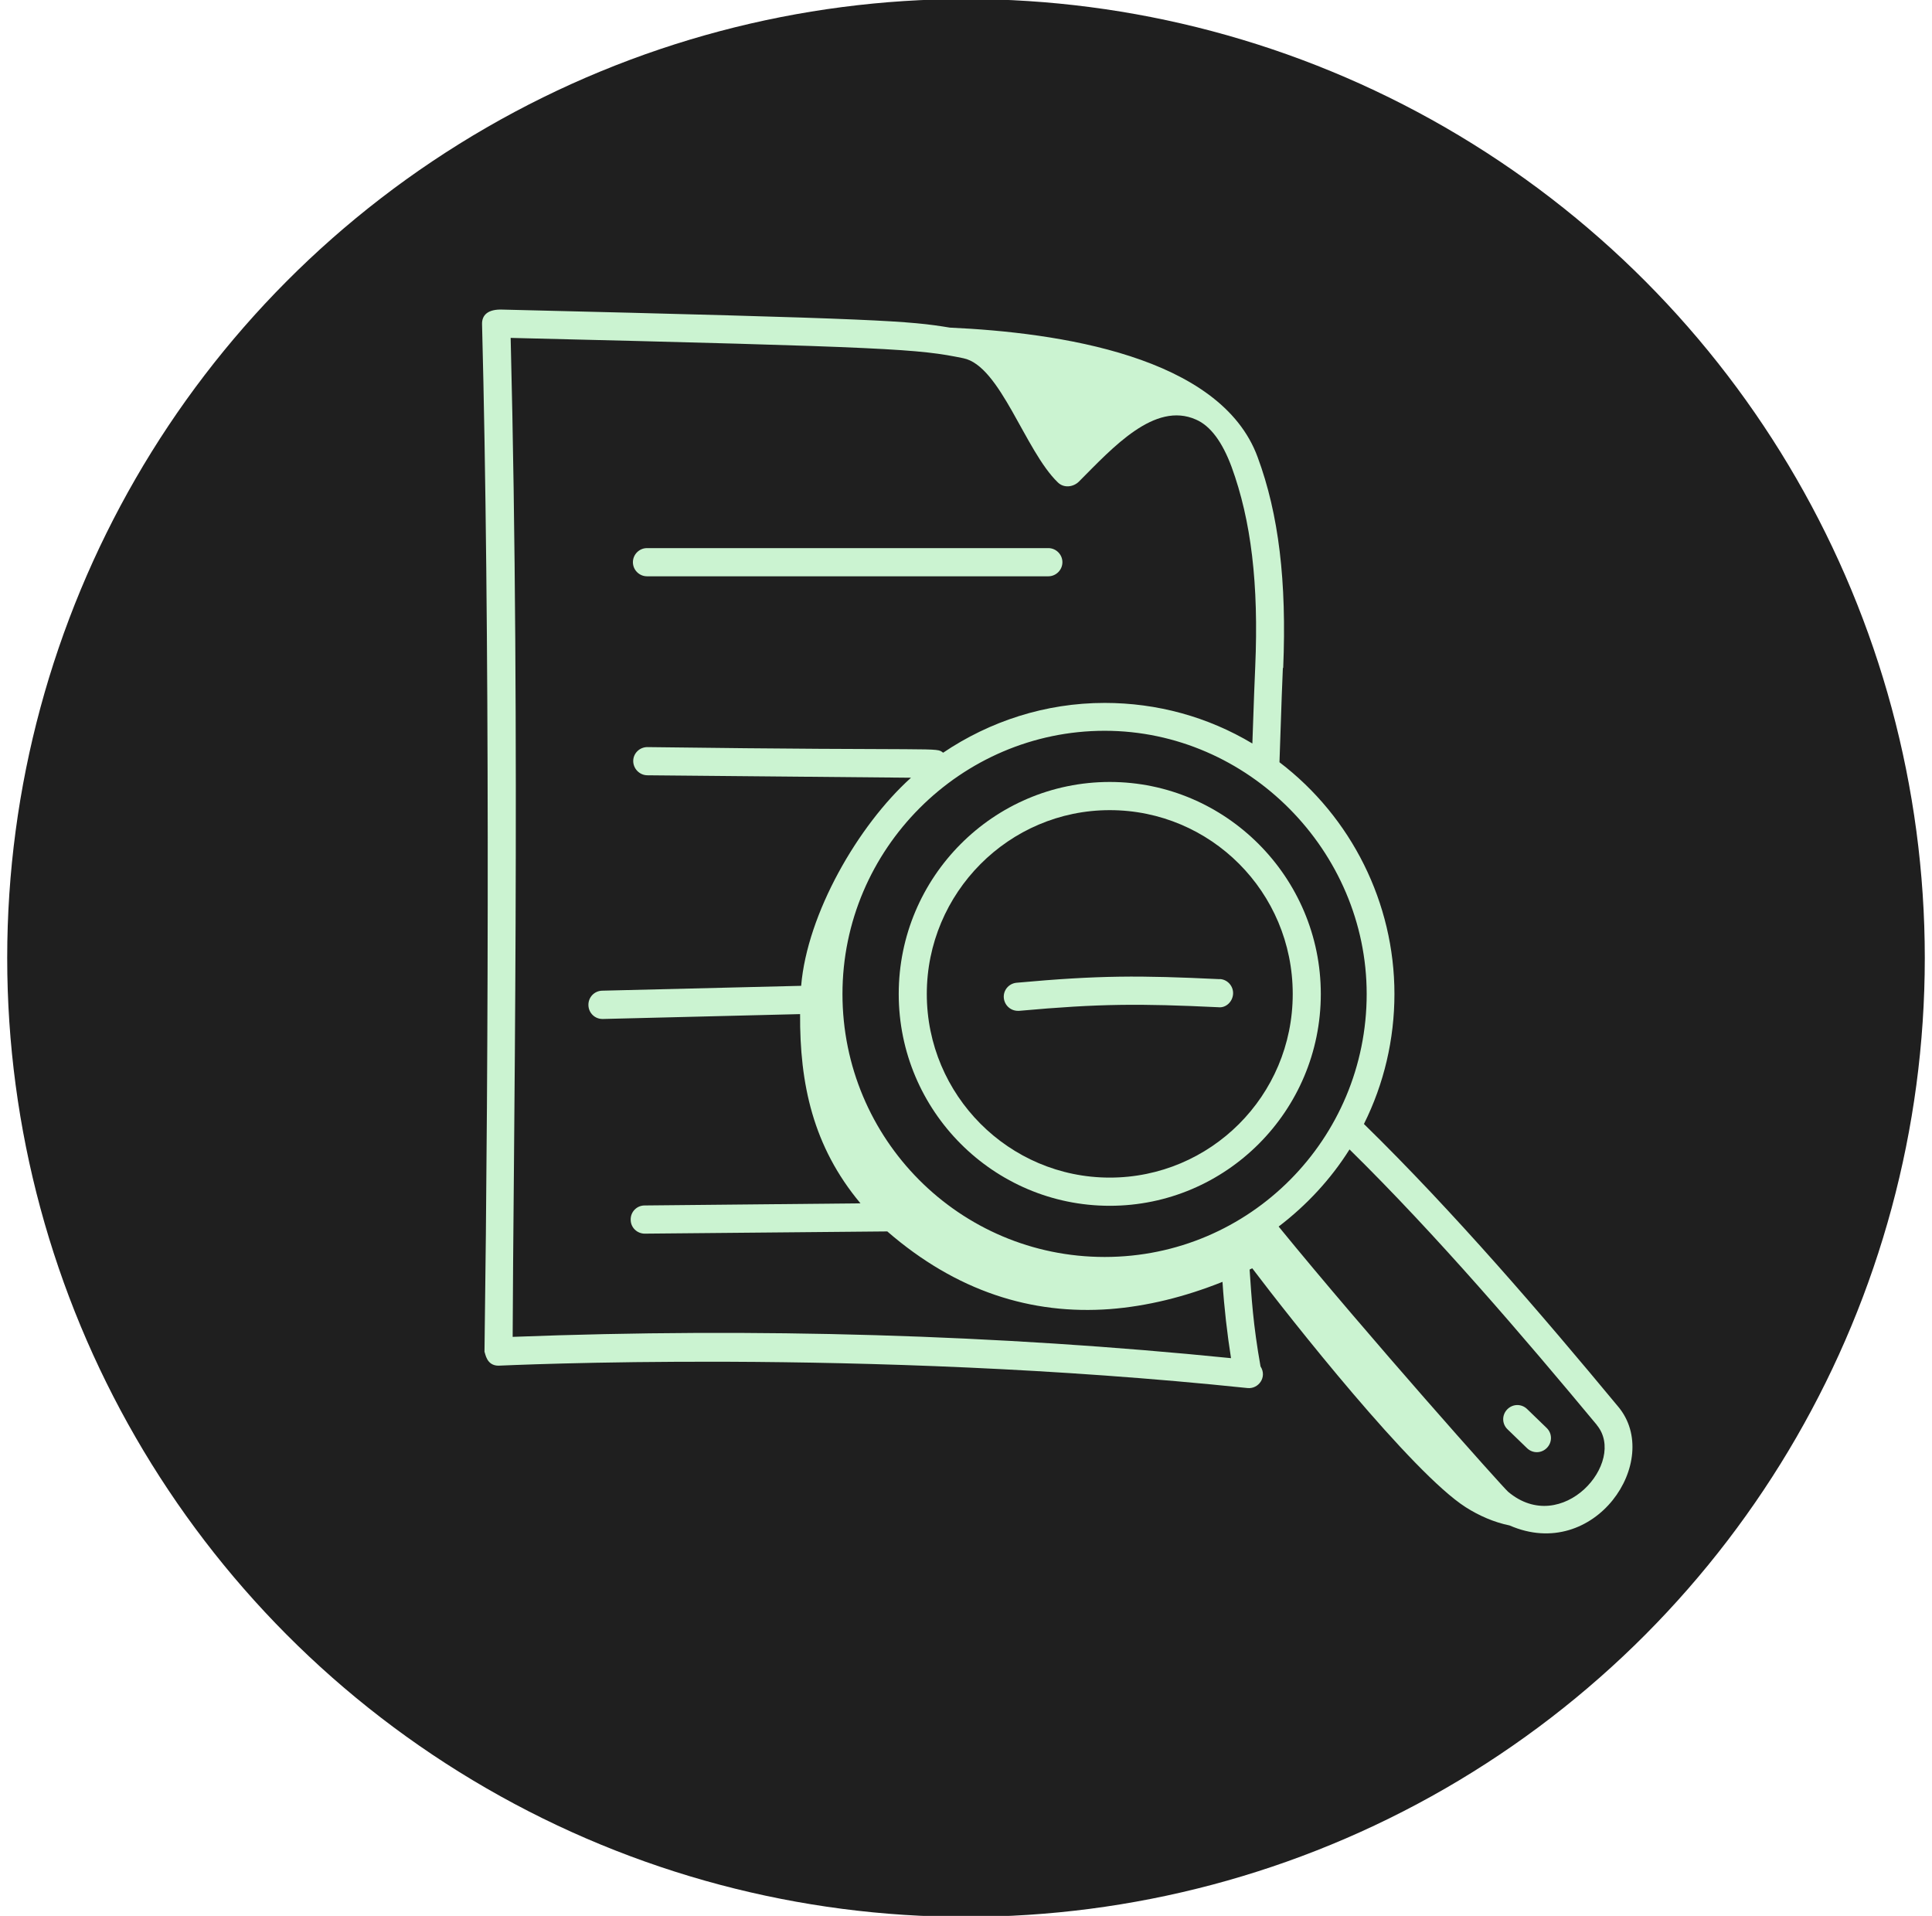
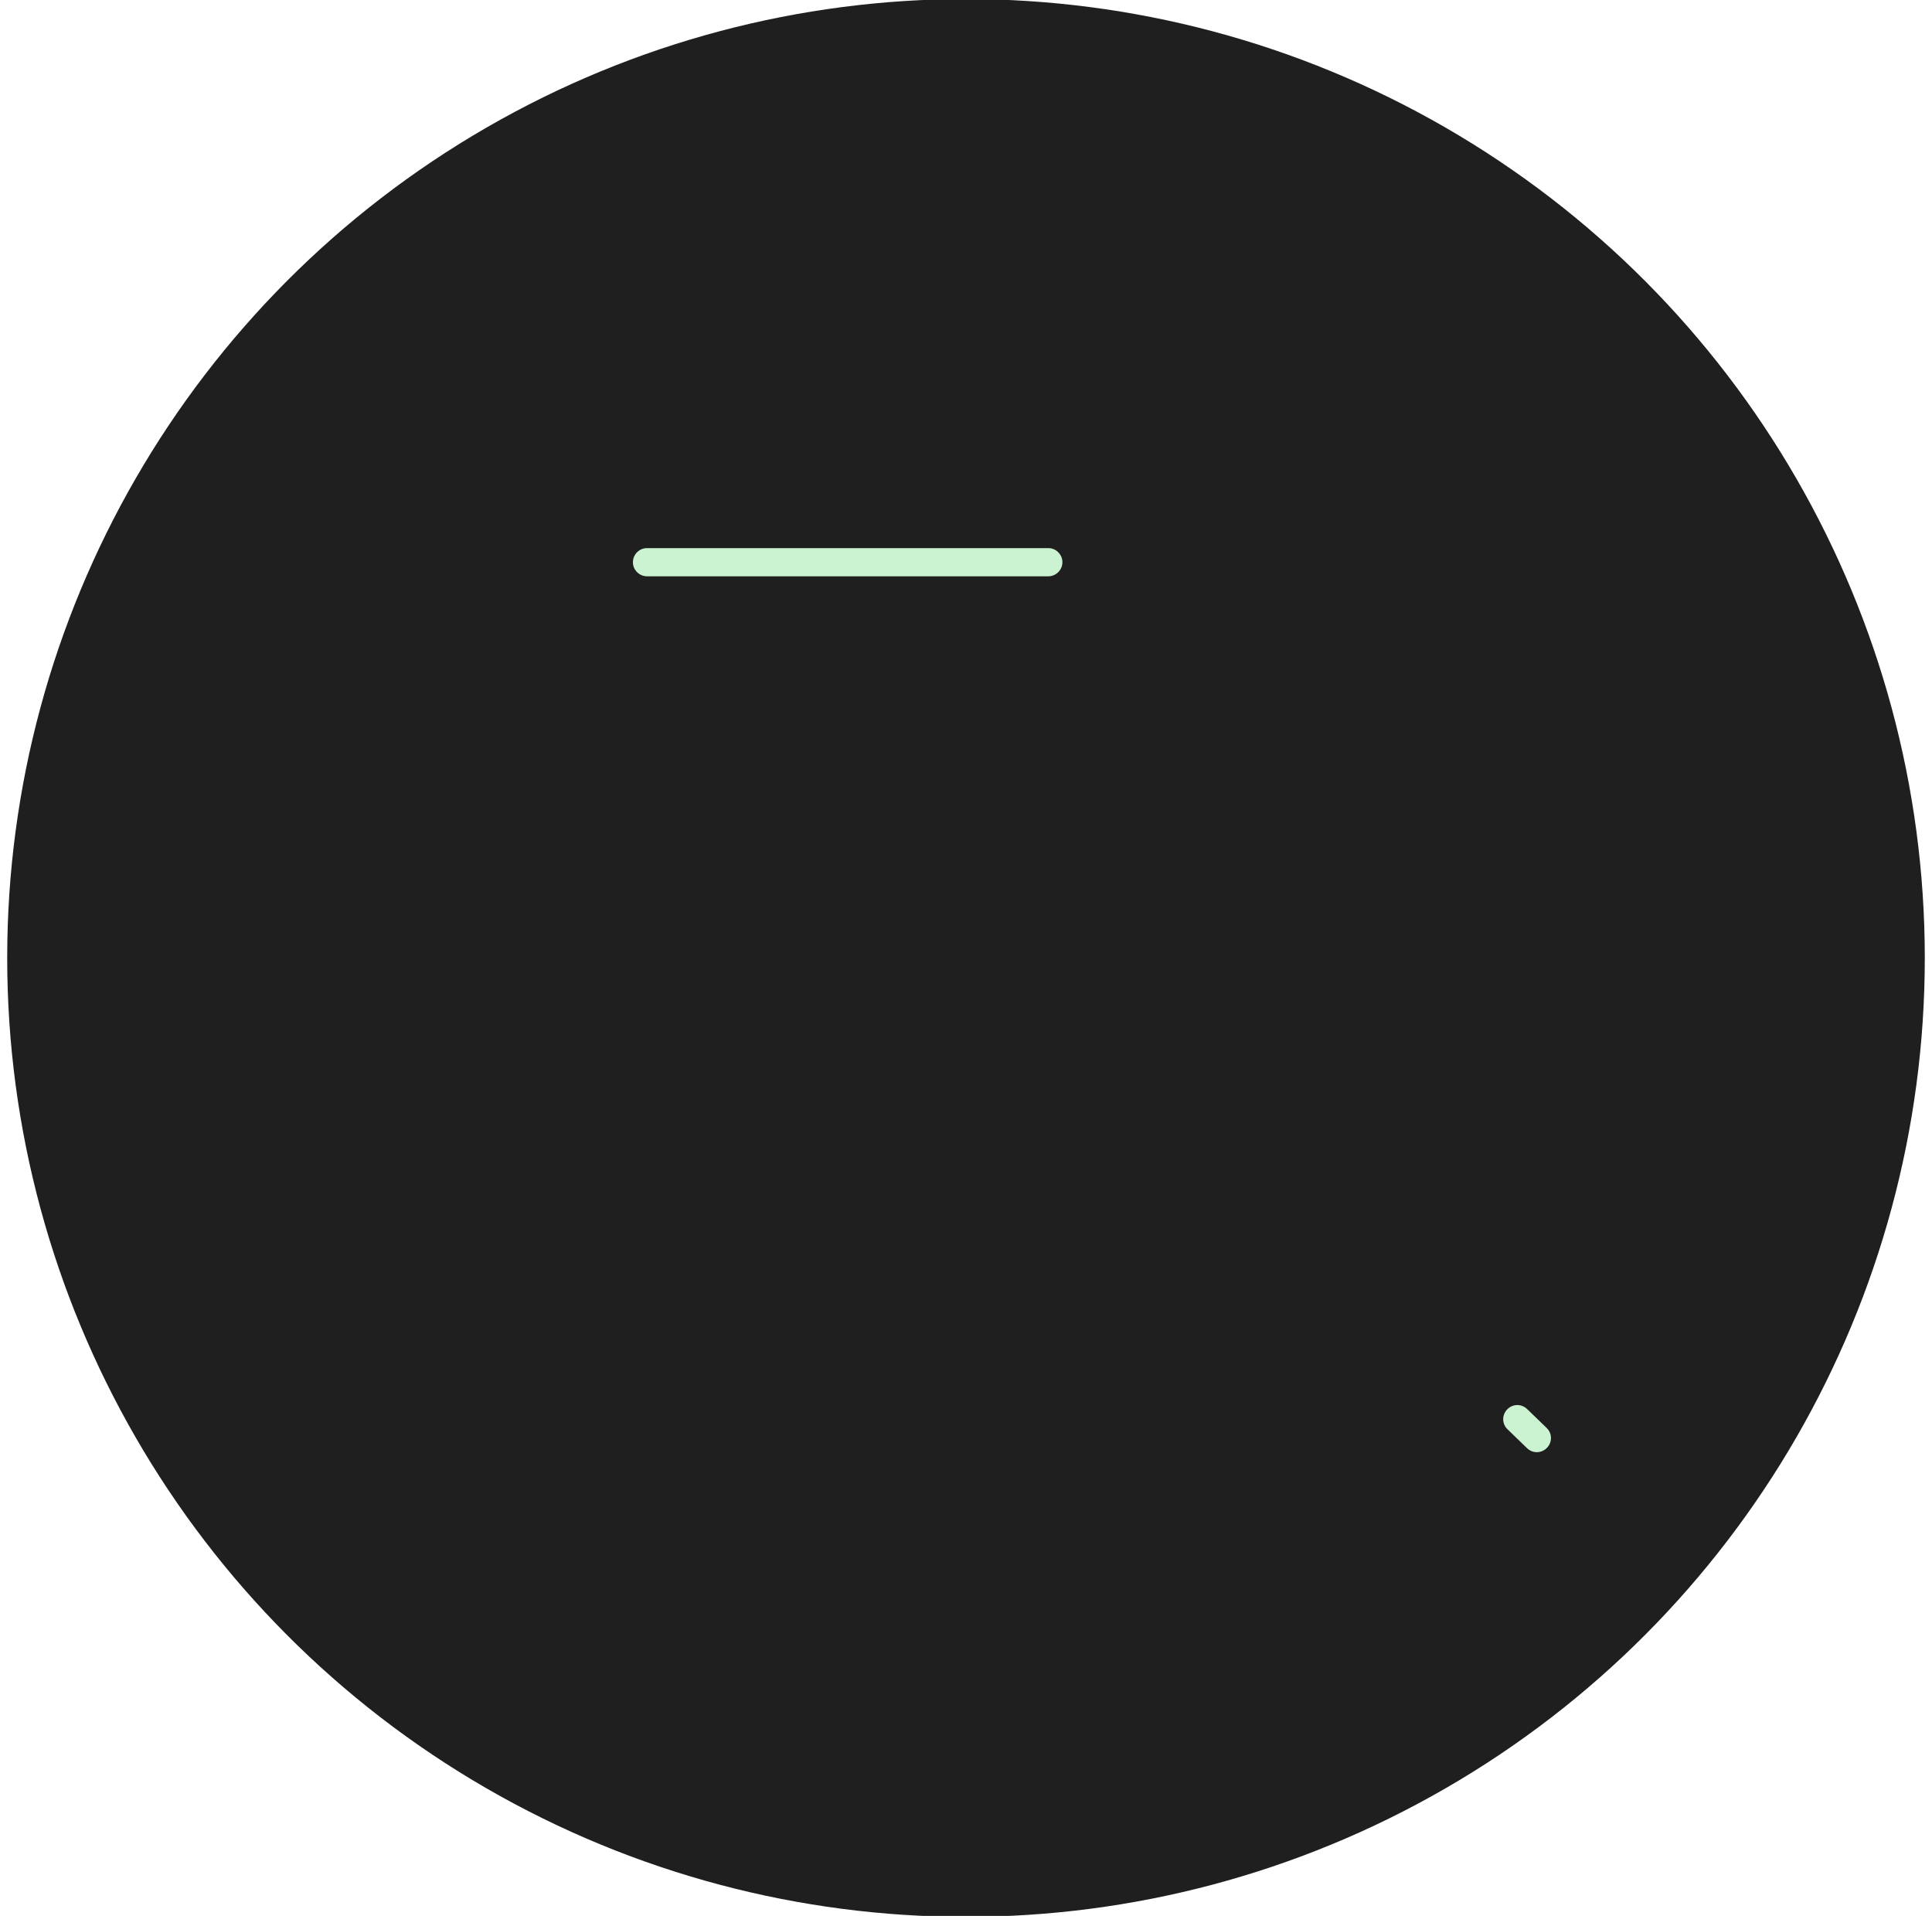
<svg xmlns="http://www.w3.org/2000/svg" id="Business_Analytics" data-name="Business Analytics" viewBox="0 0 182.36 180.82">
  <defs>
    <style> .cls-1 { fill: #1f1f1f; } .cls-1, .cls-2 { stroke-width: 0px; } .cls-2 { fill: #cbf3d1; } </style>
  </defs>
  <circle class="cls-1" cx="91.18" cy="90.41" r="90.5" />
  <g>
    <path class="cls-2" d="M61.07,54.39h37.88c.73,0,1.33-.6,1.33-1.33s-.6-1.33-1.33-1.33h-37.88c-.73,0-1.33.6-1.33,1.33s.6,1.33,1.33,1.33Z" />
-     <path class="cls-2" d="M121.12,63.04c.34-8.18-.42-14.51-2.41-19.89-3.5-9.57-18.9-11.77-29.05-12.23-3.93-.64-6.03-.83-42.18-1.7-1.47-.07-2,.55-1.98,1.37.73,28.14.62,68.71.23,96.99.09.18.19,1.3,1.31,1.31.3,0,34.31-1.69,70.7,2.11,1.04.12,1.89-1.03,1.24-2.04-.71-3.99-.85-6.53-1.03-9.14.09-.04.16-.09.25-.12,3.57,4.72,15.09,19.32,20.15,22.55,1.26.8,2.67,1.42,4.14,1.72,8.03,3.5,14.49-6.13,10.26-11.2-7.11-8.58-15.52-18.39-24.01-26.69,1.89-3.78,2.88-7.99,2.88-12.27,0-8.58-4.05-16.69-10.85-21.87v-.05c.21-6.16.25-7.37.32-8.86l.02.02ZM116.19,128.18c-22.01-2.22-44.78-2.89-67.8-2.01.04-15.61.76-56.66-.19-94.28,36.09.87,38.5,1.05,42.73,1.92,3.5.71,5.82,8.74,8.92,11.72.58.57,1.47.43,1.98-.07,3.22-3.23,7.15-7.6,11.06-5.86,1.36.59,2.48,2.1,3.36,4.47,1.84,5.04,2.57,11.03,2.23,18.86-.07,1.47-.11,2.72-.27,7.24-4.21-2.52-8.99-3.83-13.94-3.83-5.61,0-10.86,1.74-15.25,4.7-.73-.55.42-.16-27.92-.53-.73,0-1.33.59-1.33,1.31s.58,1.33,1.31,1.35l24.91.23c-5.01,4.51-9.8,12.84-10.37,19.64l-18.79.46c-.73.02-1.31.62-1.29,1.37.02.73.6,1.3,1.33,1.3h.04l18.61-.46c-.04,6.55,1.2,12.48,5.7,17.86l-20.38.2c-.73,0-1.33.6-1.31,1.35,0,.73.6,1.31,1.33,1.31l22.89-.21c6.53,5.66,13.62,7.88,21.02,7.33,3.49-.27,7.04-1.14,10.62-2.57.16,2.47.44,4.88.81,7.24v-.04ZM150.72,134.49c2.9,3.5-3.29,10.58-8.37,6.3-.44-.36-13.25-14.72-21.66-25.03,2.65-2.02,4.94-4.49,6.69-7.28,8.24,8.1,16.4,17.65,23.35,26.01h-.02ZM129,93.81c0,13.67-11.02,24.82-24.73,24.82s-24.75-11.13-24.75-24.82,11.2-24.84,24.75-24.84,24.73,11.36,24.73,24.84Z" />
    <path class="cls-2" d="M144.14,136.68c.53.51,1.36.5,1.88-.04.51-.53.5-1.37-.04-1.88l-1.84-1.78c-.53-.51-1.36-.5-1.88.04-.51.53-.5,1.37.04,1.88l1.84,1.78Z" />
-     <path class="cls-2" d="M104.75,73.8c-10.99,0-19.92,8.98-19.92,20.01s8.94,19.99,19.92,19.99,19.92-8.95,19.92-19.99-8.99-20.01-19.92-20.01ZM104.75,111.14c-9.52,0-17.27-7.78-17.27-17.33s7.75-17.35,17.27-17.35,17.27,7.72,17.27,17.35-7.78,17.33-17.27,17.33Z" />
-     <path class="cls-2" d="M115.11,92.41c-7.54-.36-11.36-.37-19.16.34-.73.07-1.27.71-1.2,1.44.07.69.64,1.21,1.33,1.21h.12c7.64-.69,11.39-.69,18.79-.34.73.09,1.36-.53,1.4-1.26.04-.73-.53-1.37-1.26-1.4l-.02.02Z" />
  </g>
</svg>